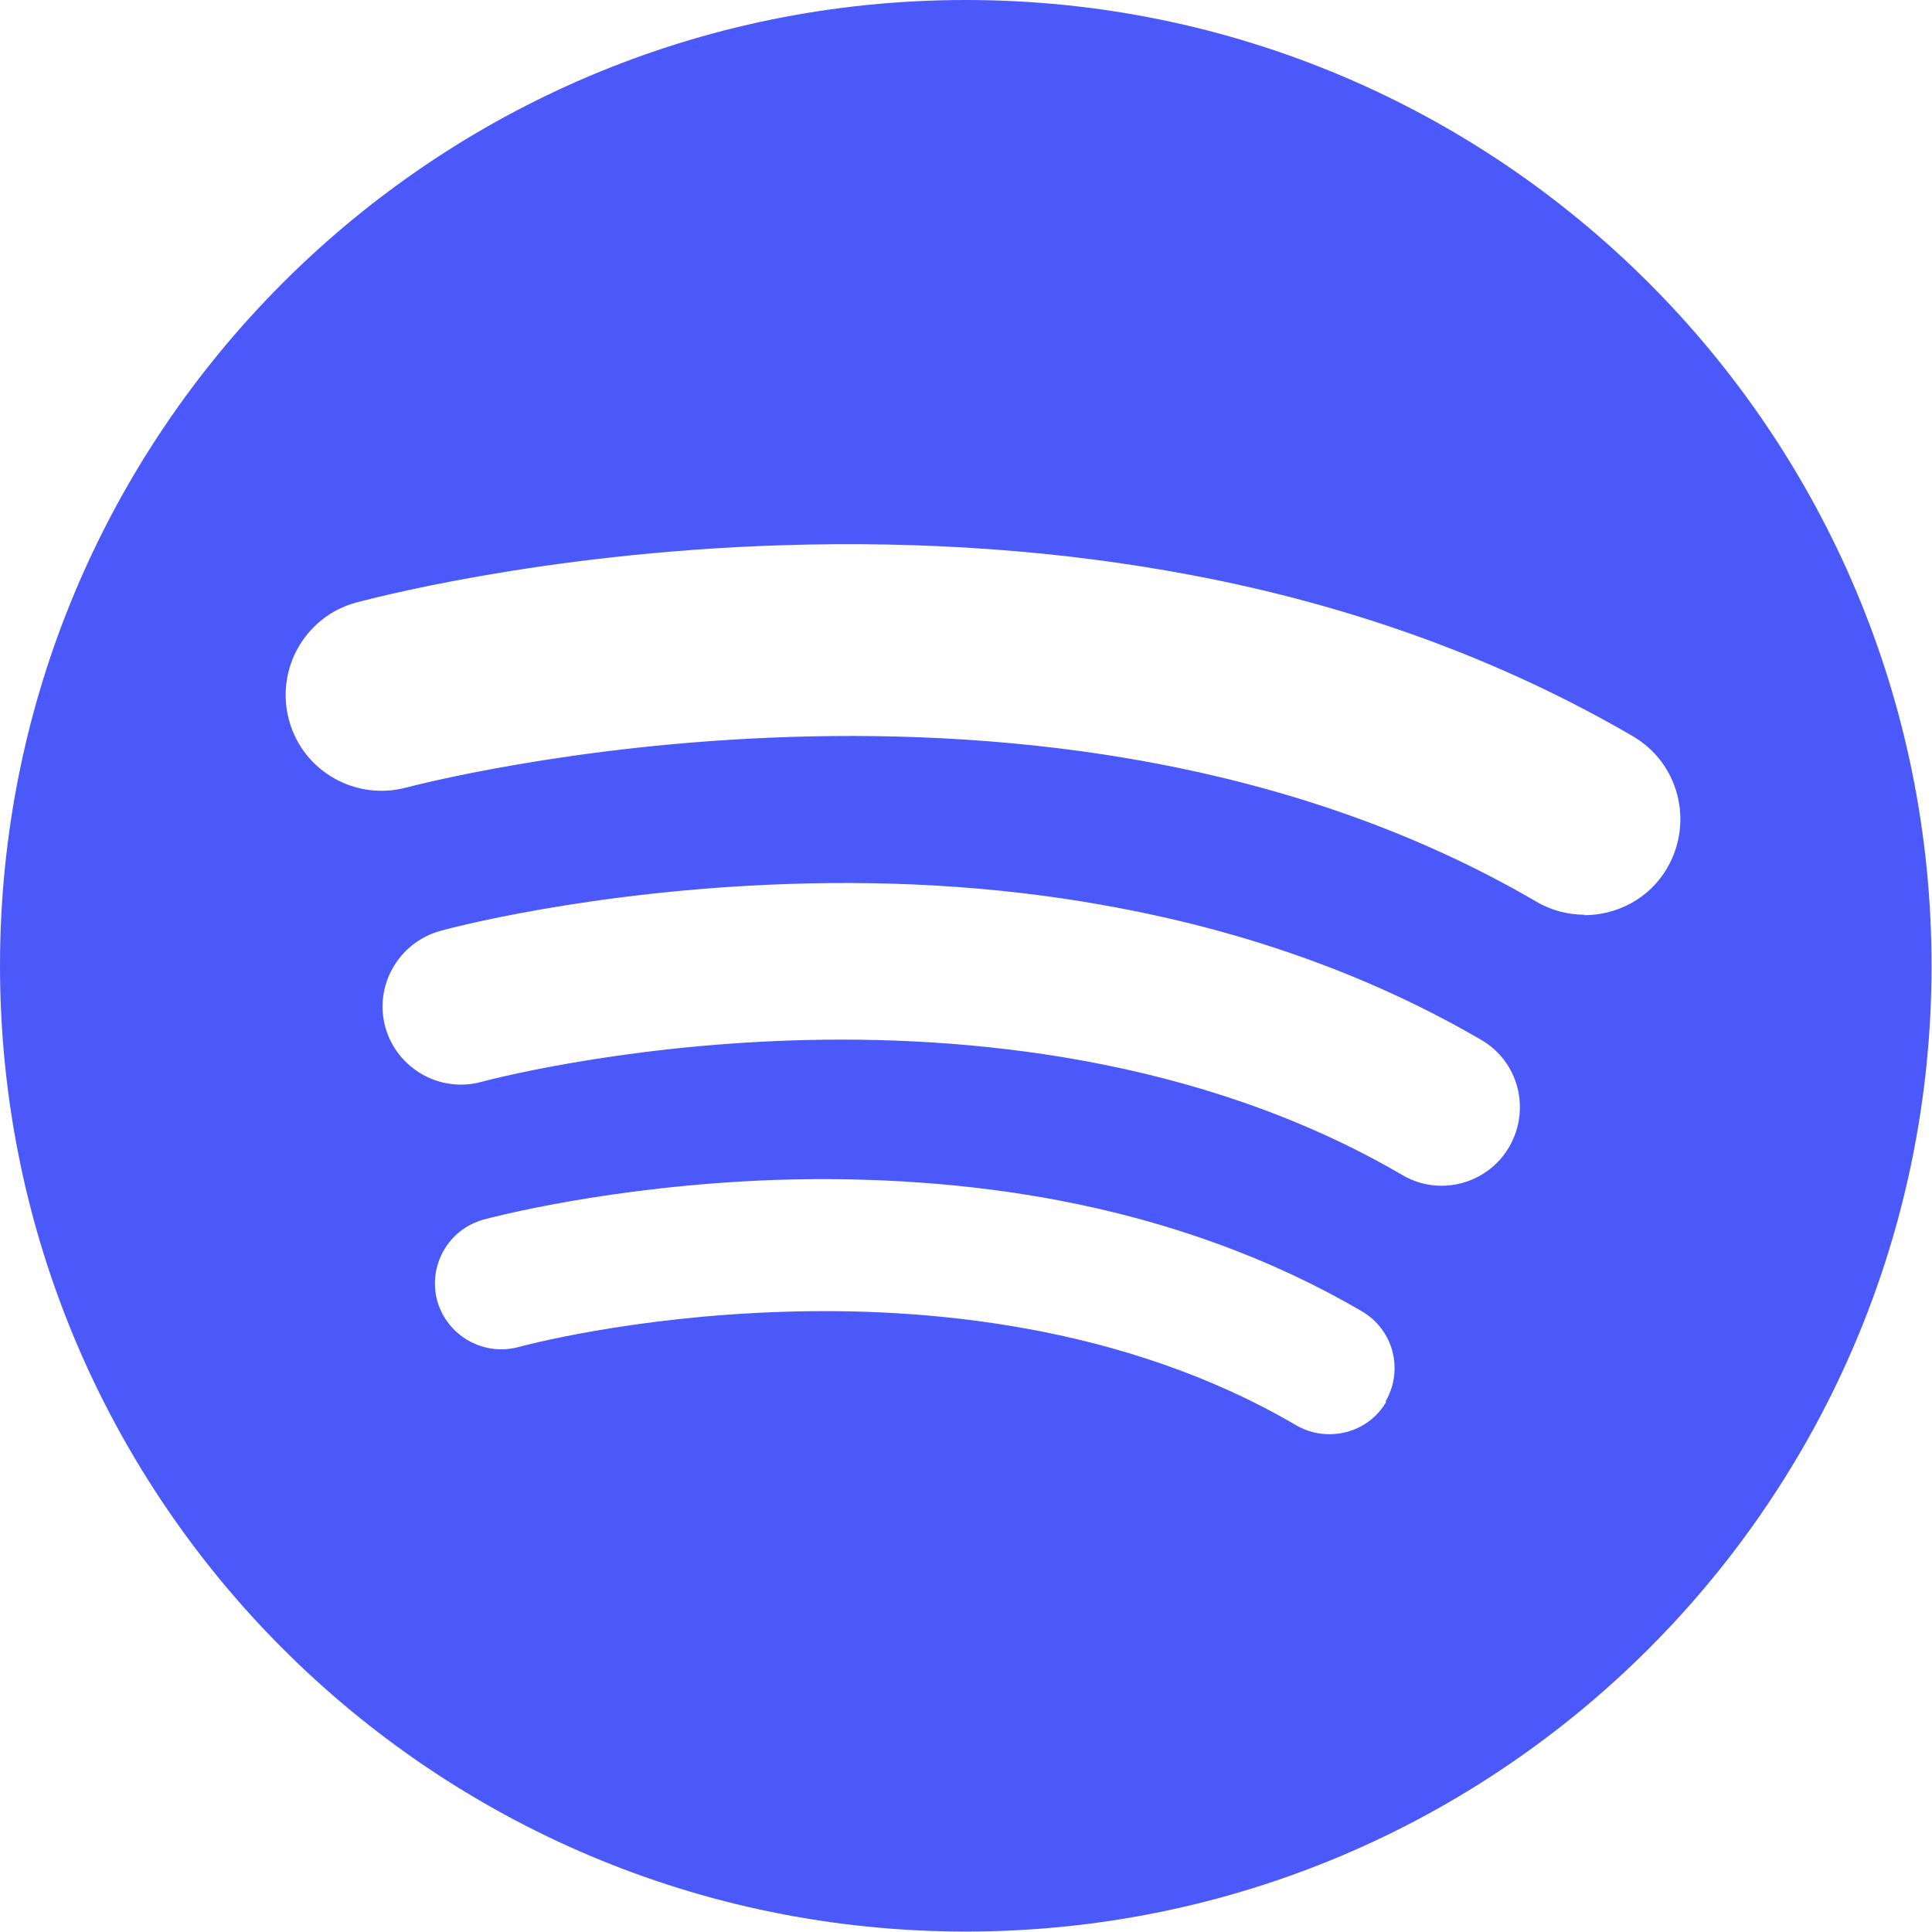
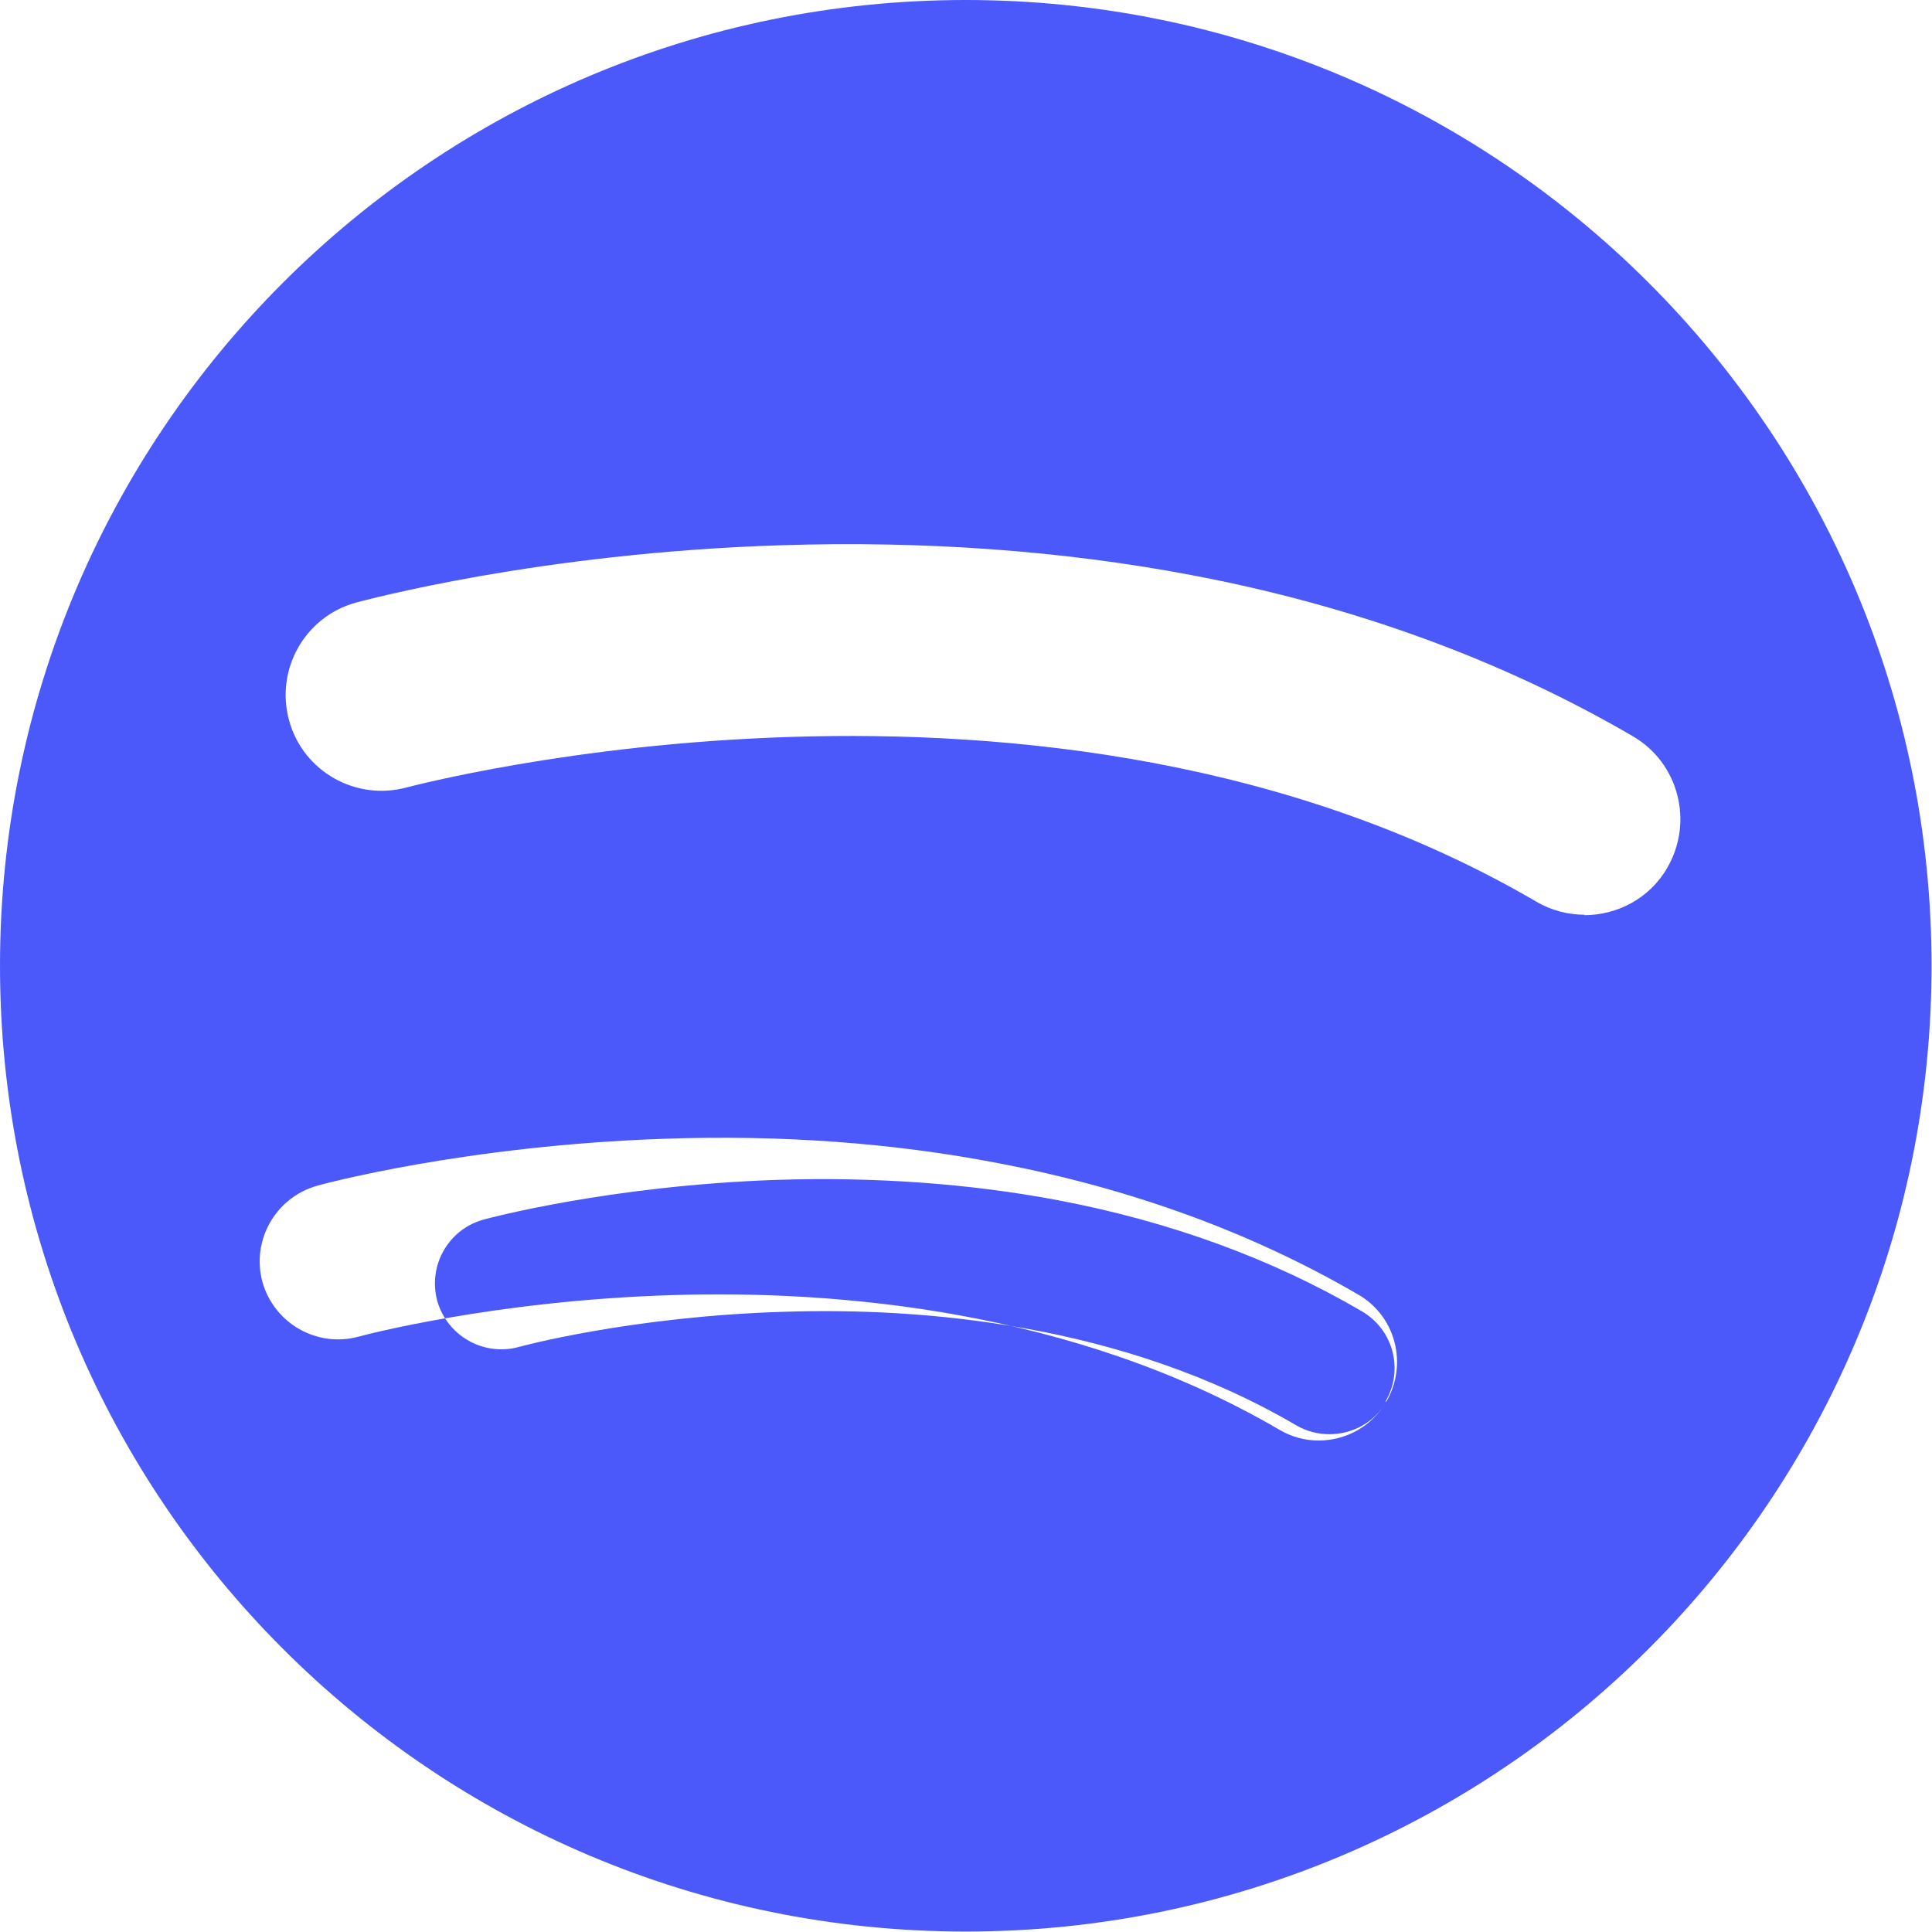
<svg xmlns="http://www.w3.org/2000/svg" id="Layer_1" version="1.1" viewBox="0 0 427.7 427.7">
  <defs>
    <style> .st0 { fill: #4b59fb; } </style>
  </defs>
-   <path class="st0" d="M213.8,0C95.7,0,0,95.7,0,213.8s95.7,213.8,213.8,213.8,213.8-95.7,213.8-213.8S331.9,0,213.8,0ZM306.9,310.3c-2.7,4.7-7.6,7.2-12.6,7.2-2.5,0-5-.6-7.4-2-38.4-22.5-82.8-26.1-113.3-25.1-33.8,1-58.5,7.7-58.8,7.8-7.8,2.1-15.8-2.5-18-10.2-2.1-7.8,2.4-15.8,10.2-18,1.1-.3,27.8-7.5,64.8-8.8,21.8-.7,42.8.8,62.4,4.5,24.8,4.7,47.5,13,67.3,24.6,7,4.1,9.3,13,5.2,20ZM334.1,253.9c-3.2,5.5-9,8.6-15,8.6-3,0-6-.8-8.7-2.4-45.5-26.6-98.1-30.9-134.2-29.8-40,1.2-69.3,9.1-69.6,9.2-9.2,2.5-18.7-2.9-21.3-12.1-2.5-9.2,2.9-18.7,12.1-21.3,1.3-.4,32.9-8.9,76.8-10.4,25.9-.9,50.7.9,74,5.4,29.4,5.6,56.2,15.4,79.7,29.1,8.3,4.8,11,15.4,6.2,23.7ZM350.8,202.5c-3.6,0-7.3-.9-10.7-2.9-108.2-63.2-248.6-25.6-250-25.3-11.3,3.1-23-3.5-26.1-14.8-3.1-11.3,3.5-23,14.8-26.1,1.6-.4,40.3-11,94.2-12.7,31.7-1,62.2,1.2,90.7,6.6,36.1,6.8,69,18.9,97.8,35.7,10.1,5.9,13.5,18.9,7.6,29.1-3.9,6.8-11.1,10.5-18.4,10.5Z" />
+   <path class="st0" d="M213.8,0C95.7,0,0,95.7,0,213.8s95.7,213.8,213.8,213.8,213.8-95.7,213.8-213.8S331.9,0,213.8,0ZM306.9,310.3c-2.7,4.7-7.6,7.2-12.6,7.2-2.5,0-5-.6-7.4-2-38.4-22.5-82.8-26.1-113.3-25.1-33.8,1-58.5,7.7-58.8,7.8-7.8,2.1-15.8-2.5-18-10.2-2.1-7.8,2.4-15.8,10.2-18,1.1-.3,27.8-7.5,64.8-8.8,21.8-.7,42.8.8,62.4,4.5,24.8,4.7,47.5,13,67.3,24.6,7,4.1,9.3,13,5.2,20Zc-3.2,5.5-9,8.6-15,8.6-3,0-6-.8-8.7-2.4-45.5-26.6-98.1-30.9-134.2-29.8-40,1.2-69.3,9.1-69.6,9.2-9.2,2.5-18.7-2.9-21.3-12.1-2.5-9.2,2.9-18.7,12.1-21.3,1.3-.4,32.9-8.9,76.8-10.4,25.9-.9,50.7.9,74,5.4,29.4,5.6,56.2,15.4,79.7,29.1,8.3,4.8,11,15.4,6.2,23.7ZM350.8,202.5c-3.6,0-7.3-.9-10.7-2.9-108.2-63.2-248.6-25.6-250-25.3-11.3,3.1-23-3.5-26.1-14.8-3.1-11.3,3.5-23,14.8-26.1,1.6-.4,40.3-11,94.2-12.7,31.7-1,62.2,1.2,90.7,6.6,36.1,6.8,69,18.9,97.8,35.7,10.1,5.9,13.5,18.9,7.6,29.1-3.9,6.8-11.1,10.5-18.4,10.5Z" />
</svg>